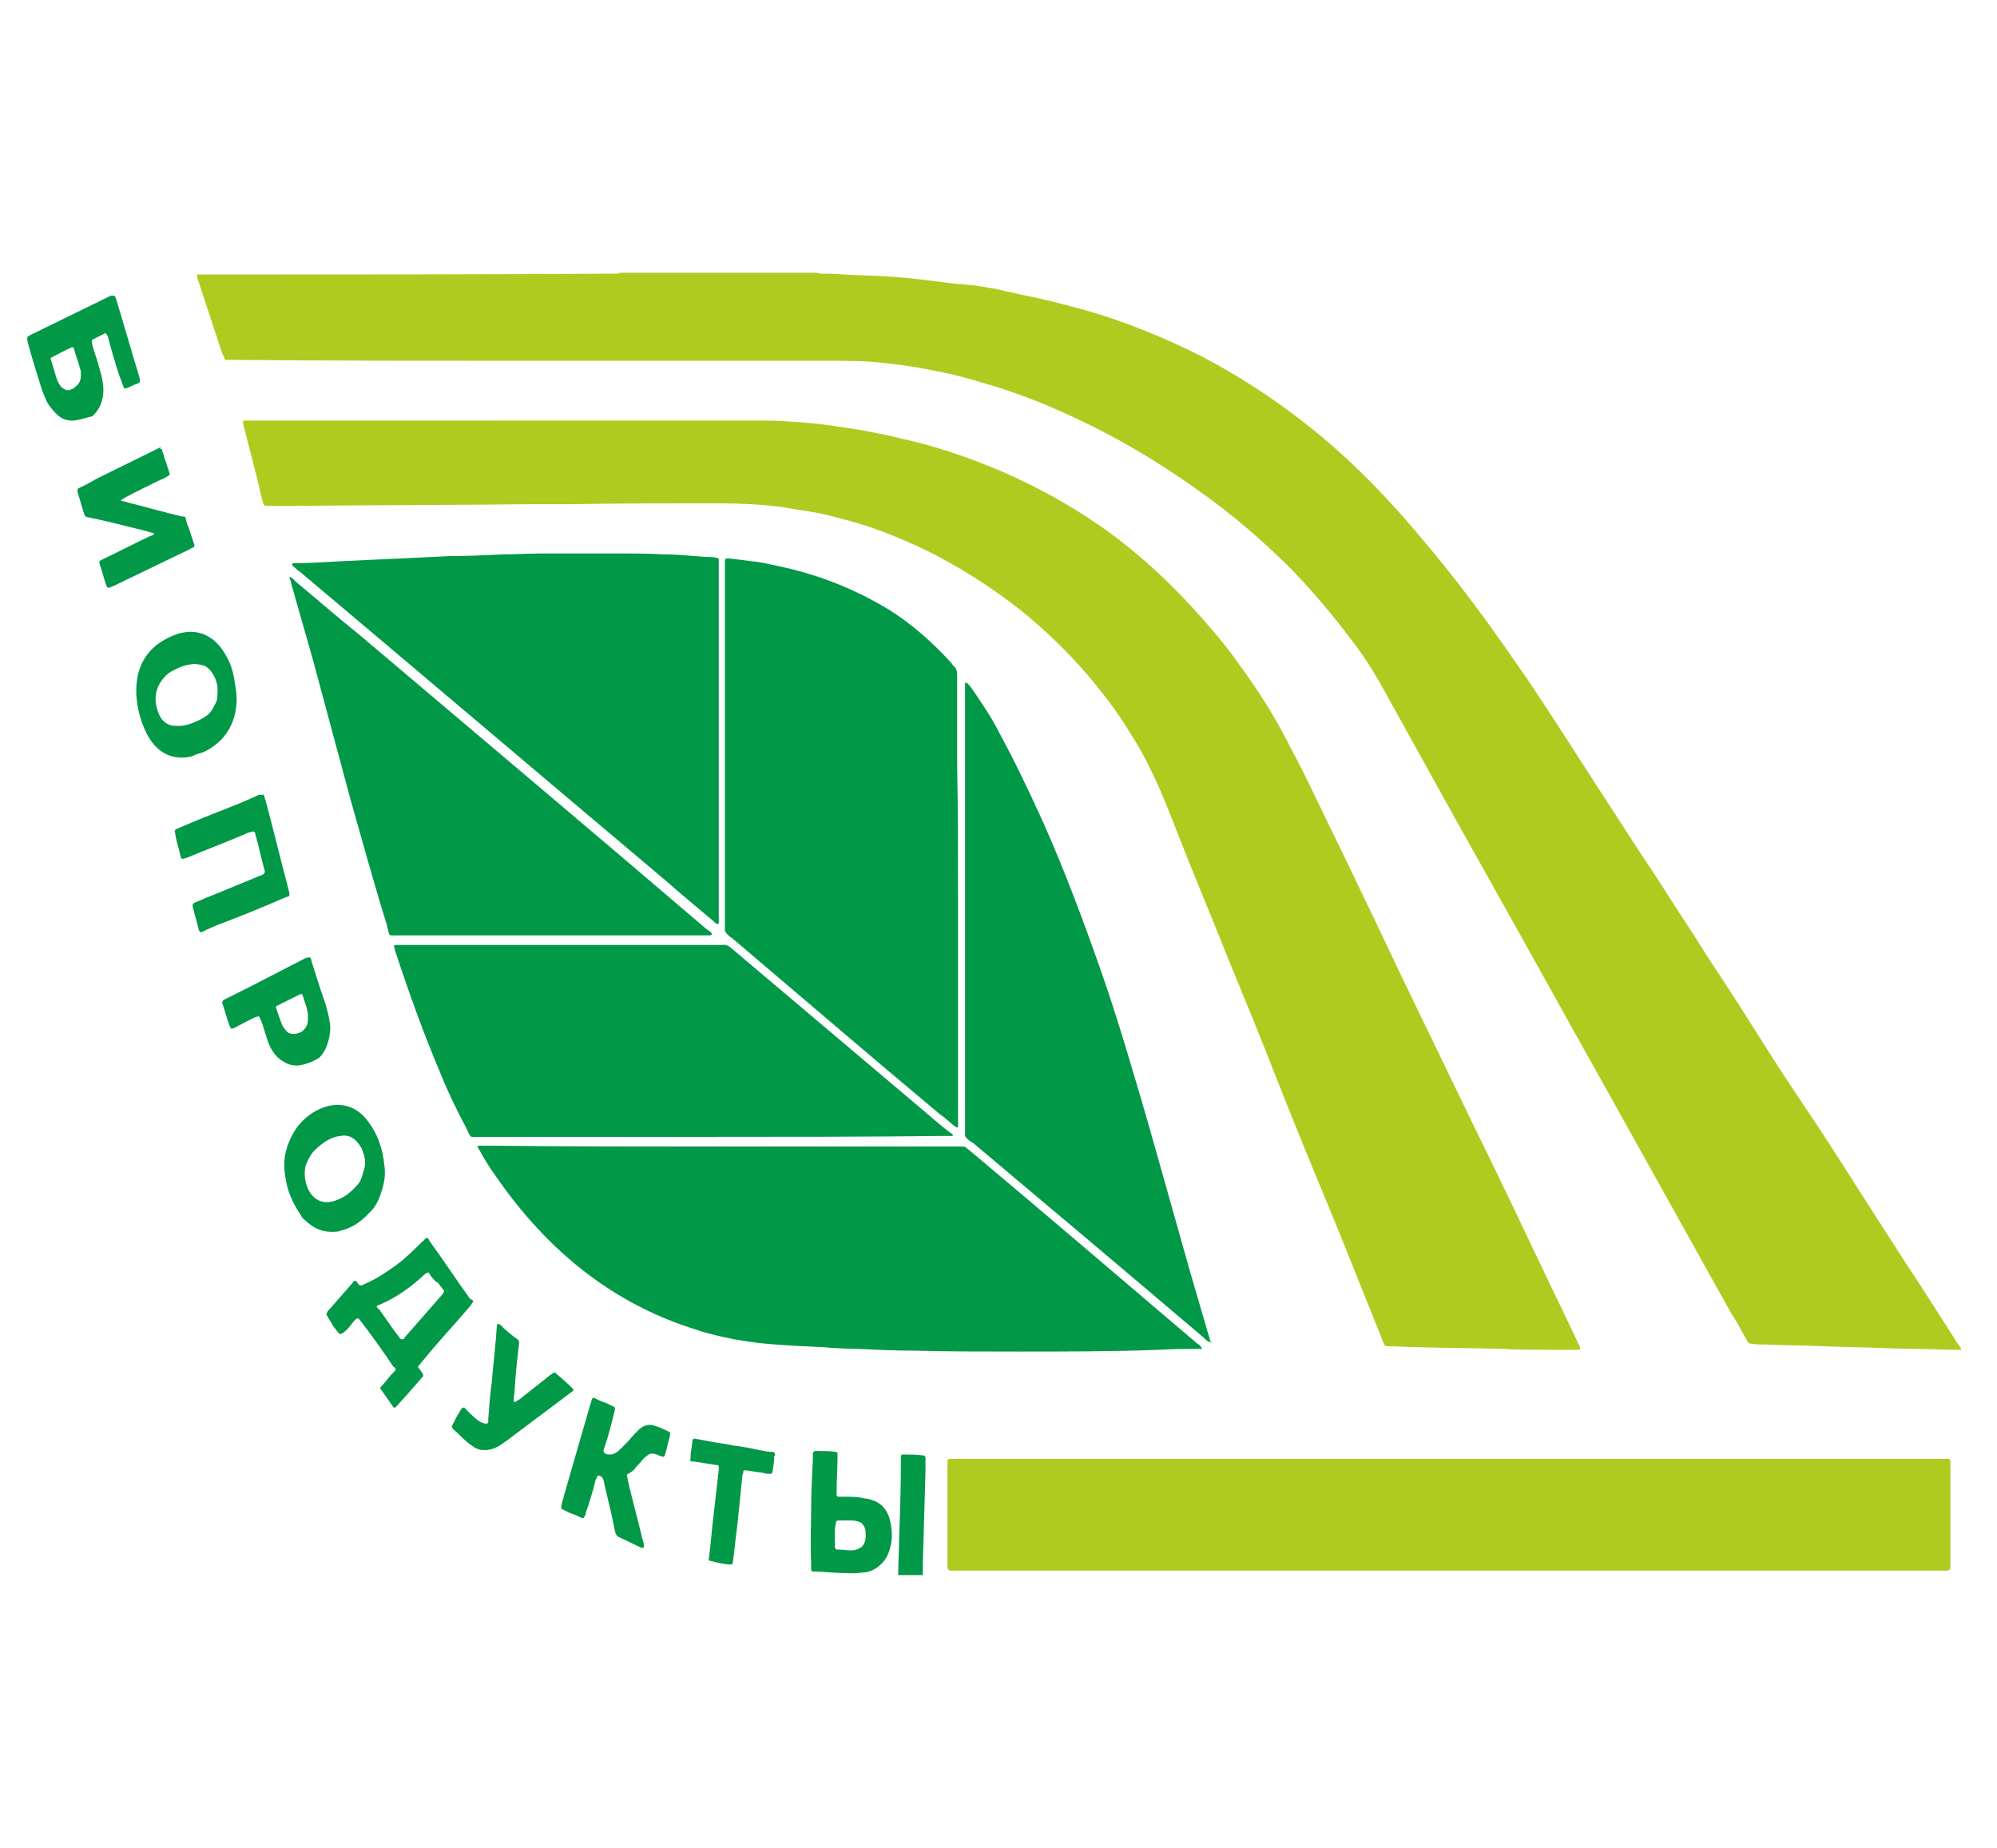
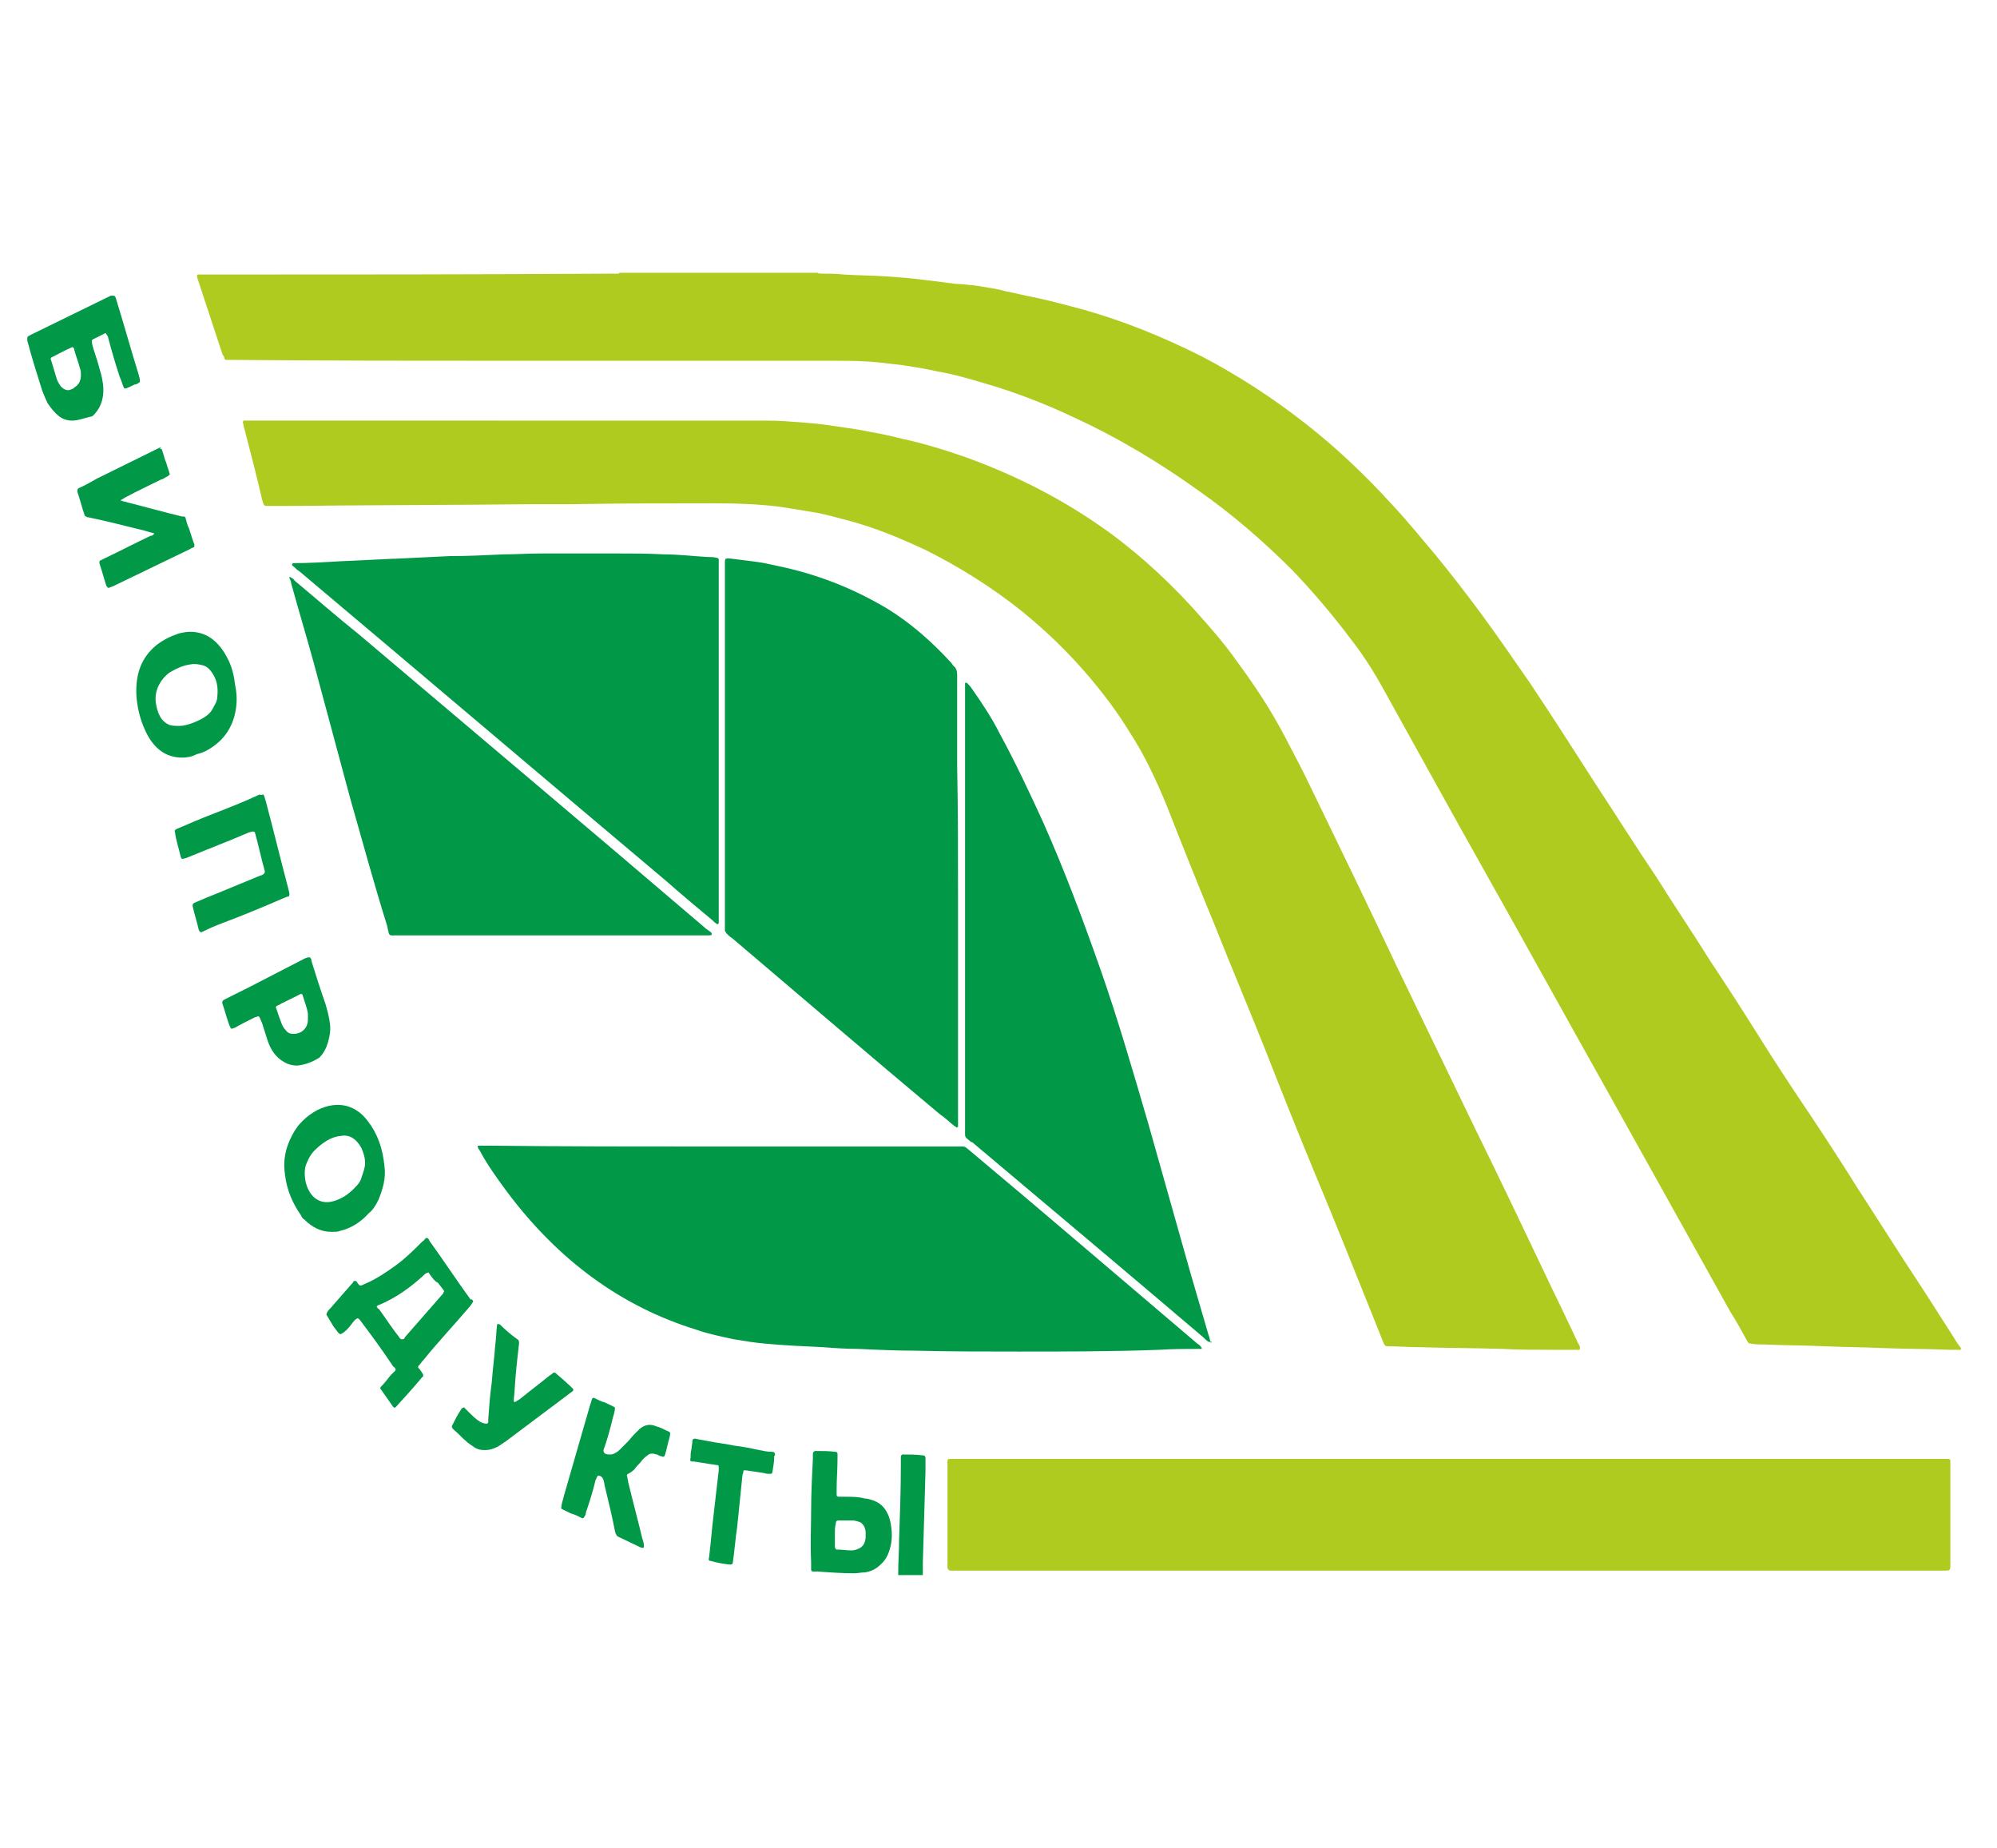
<svg xmlns="http://www.w3.org/2000/svg" version="1.1" id="Layer_1" x="0px" y="0px" viewBox="-192 292 227 210" xml:space="preserve" enable-background="new -192 292 227 210">
  <g>
    <path d="M-99.1,323c0.2,0.1,0.3,0.1,0.5,0.1c0.8,0,1.7,0,2.5,0.1c1.6,0.1,3.1,0.1,4.7,0.2c1.4,0.1,2.9,0.2,4.4,0.4   c0.8,0.1,1.6,0.2,2.4,0.3c0.7,0.1,1.4,0.2,2.1,0.2c0.6,0.1,1.1,0.1,1.7,0.2c1.1,0.2,2.1,0.3,3.1,0.6c1.1,0.2,2.2,0.5,3.3,0.7   c1.9,0.4,3.7,0.9,5.6,1.4c4.6,1.3,9,3.1,13.4,5.3c4.2,2.2,8.2,4.8,12,7.8c3.3,2.6,6.5,5.6,9.5,8.9c1.8,1.9,3.4,3.9,5.1,5.9   c1.8,2.2,3.5,4.4,5.2,6.7c1.9,2.6,3.7,5.2,5.5,7.8c2.6,3.9,5.1,7.8,7.6,11.7c2.3,3.5,4.5,7,6.8,10.4c2,3.2,4.1,6.3,6.1,9.5   c1.8,2.7,3.6,5.5,5.3,8.2c2,3.2,4.1,6.4,6.2,9.5c1.8,2.7,3.6,5.5,5.3,8.2c1.8,2.8,3.6,5.6,5.4,8.4c1.8,2.7,3.5,5.4,5.3,8.2   c0.3,0.5,0.6,1,1,1.5c0,0,0,0.1,0,0.2c-0.4,0-0.8,0-1.2,0c-2.6-0.1-5.2-0.1-7.8-0.2c-2.1-0.1-4.2-0.1-6.4-0.2   c-2.3-0.1-4.6-0.1-6.8-0.2c-0.6,0-1.1,0-1.7-0.1c-0.2,0-0.3-0.1-0.4-0.3c-0.6-1.1-1.2-2.2-1.9-3.3c-4.7-8.4-9.4-16.9-14.1-25.3   c-4.5-8-8.9-16-13.4-24c-4-7.1-7.9-14.2-11.9-21.4c-1.1-2-2.3-3.9-3.7-5.7c-2.1-2.8-4.4-5.5-6.7-7.9c-3.4-3.4-6.9-6.4-10.6-9   c-4.6-3.3-9.3-6.1-14.3-8.4c-3.4-1.6-6.8-2.9-10.3-3.9c-1.7-0.5-3.4-1-5.2-1.3c-1.3-0.3-2.6-0.5-3.9-0.7c-0.8-0.1-1.7-0.2-2.6-0.3   c-1.8-0.2-3.6-0.2-5.4-0.2c-11.9,0-23.7,0-35.6,0c-10.9,0-21.8,0-32.7-0.1c-0.2,0-0.4,0-0.6,0c-0.1,0-0.2-0.1-0.2-0.2   c0-0.1-0.1-0.3-0.2-0.4c-0.9-2.7-1.8-5.5-2.7-8.2c-0.1-0.3-0.2-0.5-0.2-0.8c0,0,0-0.1,0.1-0.1c0.1,0,0.2,0,0.2,0c0.3,0,0.5,0,0.8,0   c15.3,0,30.6,0,45.9-0.1c0.3,0,0.5,0,0.8,0c0.1,0,0.2,0,0.2-0.1C-114,323-106.5,323-99.1,323z" fill="#B0CB20" />
    <path d="M-89.9,471c0,0,0-0.1,0-0.2c0-1.3,0.1-2.5,0.1-3.8c0.1-2.8,0.2-5.7,0.2-8.5c0-0.3,0-0.6,0-0.9   c0-0.2,0.1-0.3,0.2-0.3c0.8,0,1.5,0,2.3,0.1c0.2,0,0.3,0.1,0.3,0.3c0,0.5,0,1,0,1.5c-0.1,3.5-0.2,6.9-0.3,10.4c0,0.5,0,0.9,0,1.4   C-88,471-89,471-89.9,471z" fill="#019847" />
    <path d="M-133.7,339.8c8.1,0,16.3,0,24.4,0c1.4,0,2.9,0,4.4,0c1.4,0,2.7,0.1,4,0.2c1.2,0.1,2.4,0.2,3.6,0.4   c1.4,0.2,2.9,0.4,4.3,0.7c1.2,0.2,2.5,0.5,3.7,0.8c2.3,0.5,4.6,1.2,6.9,2c5.3,1.9,10.4,4.4,15.2,7.7c3.8,2.6,7.4,5.8,10.7,9.4   c1.8,2,3.6,4,5.2,6.3c2,2.7,3.9,5.6,5.5,8.7c1,1.9,2,3.8,2.9,5.7c3.3,6.8,6.6,13.6,9.8,20.4c2.9,6,5.8,12,8.7,18   c3,6.1,5.9,12.2,8.8,18.3c1,2.1,2,4.1,3,6.3c0.1,0.1,0.2,0.3,0.2,0.5c0,0,0,0.2-0.1,0.2c-0.7,0-1.4,0-2.1,0c-0.4,0-0.7,0-1.1,0   c-1.9,0-3.7,0-5.5-0.1c-3.2-0.1-6.4-0.1-9.6-0.2c-1.2,0-2.3-0.1-3.5-0.1c-0.2,0-0.3-0.1-0.4-0.3c-0.4-1-0.8-2-1.2-3   c-2.2-5.5-4.4-11-6.7-16.5c-1.9-4.6-3.7-9.1-5.5-13.7c-1.9-4.8-3.9-9.5-5.8-14.3c-1.9-4.6-3.7-9.1-5.5-13.7   c-1.2-2.9-2.5-5.7-4.2-8.3c-1.4-2.3-3-4.4-4.7-6.4c-2.3-2.7-4.8-5.1-7.5-7.3c-3.5-2.8-7.2-5.1-11-7c-3-1.4-5.9-2.6-9-3.4   c-1.2-0.3-2.5-0.7-3.8-0.9c-1.2-0.2-2.5-0.4-3.7-0.6c-2.4-0.3-4.8-0.4-7.2-0.4c-5.5,0-11,0-16.5,0.1c-1.5,0-3,0-4.4,0   c-9.2,0.1-18.5,0.1-27.7,0.2c-0.8,0-1.6,0-2.4,0c-0.5,0-0.5,0-0.7-0.7c-0.6-2.6-1.3-5.3-2-8c-0.1-0.2-0.1-0.5-0.2-0.8   c0-0.1,0.1-0.2,0.1-0.2c0.2,0,0.3,0,0.5,0c1,0,2,0,3,0C-151.7,339.8-142.7,339.8-133.7,339.8L-133.7,339.8z" fill="#B0CB20" />
    <path d="M-27.2,457.8c18.6,0,37.2,0,55.8,0c0.3,0,0.6,0,0.9,0c0.1,0,0.2,0.1,0.2,0.2c0,0.1,0,0.2,0,0.4   c0,3.8,0,7.6,0,11.4c0,0.6,0,0.7-0.6,0.7c-0.2,0-0.4,0-0.6,0c-37.2,0-74.4,0-111.6,0c-0.3,0-0.6,0-0.9,0c-0.1,0-0.2-0.1-0.3-0.3   c0-0.2,0-0.5,0-0.7c0-3.6,0-7.2,0-10.8c0-0.2,0-0.5,0-0.7c0-0.1,0.1-0.2,0.2-0.2c0.1,0,0.2,0,0.3,0c0.3,0,0.5,0,0.8,0   C-64.4,457.8-45.8,457.8-27.2,457.8z" fill="#B0CB20" />
    <path d="M-110,422.3c8.9,0,17.9,0,26.8,0c1.1,0,0.7-0.1,1.6,0.6c8.6,7.2,17.1,14.5,25.7,21.8c0.2,0.1,0.4,0.3,0.5,0.5   c0,0,0,0,0,0.1c0,0,0,0,0,0c-0.1,0-0.2,0-0.3,0c-1.5,0-3,0-4.5,0.1c-5.4,0.2-10.7,0.2-16.1,0.2c-3.9,0-7.7,0-11.6-0.1   c-2.2,0-4.4-0.1-6.5-0.2c-1.4,0-2.8-0.1-4.1-0.2c-2.2-0.1-4.4-0.2-6.5-0.4c-1.2-0.1-2.4-0.3-3.6-0.5c-1.4-0.3-2.9-0.6-4.3-1.1   c-8.4-2.6-15.6-7.8-21.5-15.7c-1.1-1.5-2.2-3-3.1-4.7c-0.1-0.1-0.2-0.3-0.2-0.4c0,0,0-0.1,0.1-0.1c0,0,0.1,0,0.2,0   c0.3,0,0.5,0,0.8,0C-127.8,422.3-119,422.3-110,422.3z" fill="#019847" />
    <path d="M-83.1,394.2c0,8.3,0,16.6,0,24.8c0,0.3,0,0.7,0,1c0,0.1-0.2,0.2-0.2,0.1c-0.1-0.1-0.2-0.1-0.3-0.2   c-0.5-0.4-1-0.9-1.6-1.3c-7.9-6.6-15.7-13.3-23.6-20c-0.2-0.1-0.4-0.3-0.6-0.5c-0.1-0.1-0.1-0.2-0.2-0.3c0-0.2,0-0.5,0-0.7   c0-13.5,0-27.1,0-40.6c0-1.1-0.1-1.1,0.8-1c0.8,0.1,1.6,0.2,2.4,0.3c0.9,0.1,1.8,0.3,2.7,0.5c4.4,0.9,8.6,2.5,12.6,4.9   c2.6,1.6,5,3.7,7.2,6.1c0.1,0.1,0.2,0.3,0.3,0.4c0.3,0.2,0.4,0.6,0.4,1c0,3.4,0,6.8,0,10.3C-83.1,384-83.1,389.1-83.1,394.2   L-83.1,394.2z" fill="#019847" />
    <path d="M-134.7,355c1.4,0,2.8-0.1,4.3-0.1c2.8,0,5.6,0,8.4,0c1.8,0,3.6,0,5.4,0.1c1.7,0,3.3,0.2,5,0.3   c0.4,0,0.7,0,1.1,0.1c0.1,0,0.2,0.1,0.2,0.2c0,0.2,0,0.5,0,0.7c0,13.3,0,26.6,0,39.9c0,0.2,0,0.5,0,0.7c0,0.1-0.2,0.2-0.2,0.1   c-0.2-0.1-0.3-0.2-0.5-0.4c-1.8-1.5-3.6-3-5.3-4.5c-13.9-11.7-27.8-23.5-41.7-35.2c-0.2-0.1-0.4-0.3-0.6-0.5   c-0.2-0.1-0.2-0.2-0.2-0.3c0.1-0.1,0.1-0.1,0.2-0.1c1.7,0,3.3-0.1,5-0.2c2.1-0.1,4.2-0.2,6.3-0.3c0.1,0,0.2,0,0.2,0   c2.1-0.1,4.2-0.2,6.2-0.3C-138.9,355.2-136.8,355.1-134.7,355L-134.7,355z" fill="#019847" />
-     <path d="M-111.2,421.2c-8.8,0-17.6,0-26.4,0c-1.1,0-0.8,0.2-1.4-1c-1-1.9-2-3.9-2.8-5.9c-2-4.7-3.7-9.4-5.3-14.3   c0-0.1-0.1-0.3-0.1-0.5c0,0,0-0.1,0.1-0.1c0,0,0.1,0,0.2,0c0.2,0,0.5,0,0.7,0c12.1,0,24.1,0,36.2,0c0.5-0.1,0.9,0.1,1.3,0.5   c7.1,6,14.2,12,21.3,18c1.2,1,2.3,2,3.5,2.9c0.1,0,0.2,0.1,0.2,0.2c0,0,0,0.1,0,0.1c0,0-0.1,0-0.2,0c-0.3,0-0.5,0-0.8,0   C-93.7,421.2-102.5,421.2-111.2,421.2z" fill="#019847" />
    <path d="M-54.4,444.5c-0.1,0-0.2,0-0.2,0c-0.2-0.1-0.4-0.3-0.6-0.5c-8.7-7.4-17.5-14.8-26.3-22.2c0,0,0,0-0.1,0   c-0.8-0.7-0.7-0.4-0.7-1.5c0-4.3,0-8.6,0-12.9c0-12.2,0-24.5,0-36.7c0-0.4,0-0.7,0-1.1l0,0c0,0,0.1,0,0.2,0   c0.2,0.2,0.4,0.4,0.6,0.7c1.1,1.6,2.2,3.2,3.1,5c1.8,3.3,3.4,6.7,5,10.2c2.4,5.4,4.5,11,6.5,16.7s3.7,11.6,5.4,17.4   c1.6,5.7,3.2,11.3,4.8,17c0.7,2.4,1.4,4.8,2.1,7.2c0.1,0.2,0.1,0.4,0.2,0.7C-54.4,444.4-54.4,444.4-54.4,444.5L-54.4,444.5z" fill="#019847" />
    <path d="M-129.4,398.3c-5.8,0-11.6,0-17.4,0c-1.1,0-0.9,0.2-1.2-1.1c-1.5-4.8-2.8-9.6-4.2-14.5   c-1.4-5.2-2.8-10.4-4.2-15.6c-0.8-2.9-1.7-5.9-2.5-8.8c0-0.2-0.1-0.4-0.2-0.6c0,0,0,0,0-0.1c0,0,0.1-0.1,0.1,0   c0.2,0.1,0.4,0.2,0.5,0.4c2.4,2,4.8,4.1,7.3,6.1c13.1,11.1,26.3,22.2,39.4,33.4c0.1,0.1,0.3,0.2,0.4,0.3c0.1,0.1,0.3,0.1,0.3,0.4   c0,0.1-0.2,0.1-0.3,0.1c-0.2,0-0.5,0-0.7,0C-117.9,398.3-123.7,398.3-129.4,398.3z" fill="#019847" />
    <path d="M-138.2,439.9C-138.2,439.9-138.2,439.9-138.2,439.9c-0.2,0.3-0.3,0.5-0.5,0.7c-1.7,2-3.5,3.9-5.2,6   c-0.2,0.2-0.3,0.4-0.5,0.6c-0.1,0.1-0.1,0.2,0,0.3c0.2,0.2,0.3,0.4,0.5,0.7c0,0,0,0.1,0,0.2c0,0,0,0.1-0.1,0.1c-1,1.2-2,2.3-3,3.4   c-0.1,0.1-0.2,0.1-0.3,0c-0.5-0.7-0.9-1.3-1.4-2c-0.1-0.1-0.1-0.2,0-0.3c0.4-0.4,0.7-0.8,1.1-1.3c0.2-0.2,0.3-0.3,0.5-0.5   c0.1-0.1,0.1-0.2,0-0.3c0-0.1-0.1-0.1-0.2-0.2c-1.2-1.8-2.5-3.6-3.8-5.3c0,0-0.1-0.1-0.1-0.1c-0.1-0.1-0.2-0.1-0.3,0   c-0.2,0.1-0.3,0.3-0.4,0.4c-0.3,0.4-0.6,0.8-1,1.1c-0.1,0.1-0.2,0.1-0.3,0.2c0,0-0.1,0-0.2,0c-0.1-0.1-0.2-0.2-0.2-0.2   c-0.2-0.3-0.5-0.6-0.7-1c-0.2-0.3-0.4-0.7-0.6-1c0.1-0.5,0.5-0.7,0.7-1c0.7-0.8,1.4-1.6,2.1-2.4c0.1-0.1,0.2-0.2,0.3-0.4   c0.1,0,0.2-0.1,0.2,0c0,0,0,0,0.1,0c0.4,0.6,0.4,0.6,1,0.3c1.2-0.5,2.4-1.3,3.5-2.1c1.1-0.8,2-1.7,3-2.7c0.2-0.1,0.3-0.3,0.4-0.4   c0,0,0.2,0,0.2,0c0.1,0.1,0.2,0.2,0.2,0.3c1.6,2.2,3.1,4.5,4.7,6.7C-138.4,439.6-138.3,439.7-138.2,439.9   C-138.2,439.8-138.2,439.9-138.2,439.9z M-143.3,436.6C-143.4,436.6-143.4,436.6-143.3,436.6c-0.2,0.1-0.3,0.1-0.4,0.2   c-1.6,1.5-3.3,2.7-5.2,3.5c-0.1,0-0.2,0.1-0.2,0.1c-0.1,0-0.1,0.2,0,0.2c0,0.1,0.1,0.1,0.2,0.2c0.8,1.1,1.5,2.2,2.3,3.2   c0,0.1,0.1,0.1,0.2,0.2c0.1,0,0.2,0,0.2,0c0.1,0,0.2-0.1,0.2-0.2c1.4-1.6,2.8-3.2,4.2-4.8c0.1-0.1,0.2-0.2,0.2-0.3   c0.1-0.1,0.1-0.2,0-0.3c-0.2-0.3-0.4-0.5-0.6-0.8C-142.6,437.6-142.9,437.2-143.3,436.6C-143.2,436.7-143.3,436.6-143.3,436.6z" fill="#019847" />
    <path d="M-173.7,343c0.1,0,0.1,0.1,0.1,0.1c0.2,0.5,0.3,1.1,0.5,1.5c0.1,0.4,0.3,0.9,0.4,1.3c-0.2,0.3-0.5,0.3-0.7,0.5   c-0.1,0-0.2,0.1-0.3,0.1c-1.4,0.7-2.7,1.3-4,2c-0.2,0.1-0.3,0.2-0.5,0.3c0,0-0.1,0.1-0.1,0.1c0,0,0,0,0.1,0   c0.2,0.1,0.5,0.1,0.7,0.2c2,0.5,4.1,1.1,6.2,1.6c0,0,0.1,0,0.2,0c0.1,0,0.2,0.1,0.2,0.2c0.1,0.4,0.2,0.8,0.4,1.2   c0.2,0.6,0.4,1.3,0.6,1.8c0,0.1,0,0.3-0.1,0.3c-0.2,0.1-0.3,0.1-0.4,0.2c-2.9,1.4-5.8,2.8-8.7,4.2c-0.2,0.1-0.3,0.1-0.5,0.2   c-0.1,0-0.2,0-0.2-0.1c0,0-0.1-0.1-0.1-0.1c-0.3-0.9-0.5-1.7-0.8-2.6c0-0.1,0-0.3,0.1-0.3c0.2-0.1,0.4-0.2,0.6-0.3   c1.7-0.8,3.4-1.7,5.1-2.5c0.2,0,0.3-0.1,0.4-0.2c0,0,0,0,0-0.1c0,0,0,0,0,0c-0.5-0.1-1-0.3-1.5-0.4c-2-0.5-4-1-5.9-1.4   c-0.1,0-0.2,0-0.3-0.1c-0.1,0-0.2-0.1-0.2-0.2c-0.3-0.9-0.5-1.7-0.8-2.6c0-0.2,0-0.3,0.1-0.4c0.7-0.3,1.4-0.7,2.1-1.1   c2.4-1.2,4.9-2.4,7.3-3.6C-173.9,343.1-173.8,343-173.7,343z" fill="#019847" />
    <path d="M-183.8,339.8c-0.6,0-1.1-0.2-1.5-0.5c-0.5-0.4-0.9-0.9-1.3-1.5c-0.2-0.4-0.4-0.9-0.6-1.4   c-0.6-1.9-1.2-3.8-1.7-5.7c0,0,0,0,0-0.1c0-0.2,0-0.3,0.1-0.4c0.1,0,0.2-0.1,0.2-0.1c3.1-1.5,6.1-3,9.2-4.5c0,0,0.1,0,0.2,0   c0.1,0,0.2,0,0.3,0.1c0,0.1,0.1,0.2,0.1,0.3c0.9,2.9,1.7,5.8,2.6,8.7c0,0.1,0.1,0.3,0.1,0.5c0,0,0,0.1,0,0.2c0,0-0.1,0.1-0.1,0.1   c-0.2,0.1-0.3,0.2-0.5,0.2c-1,0.5-1.1,0.5-1.2,0.4c-0.2-0.4-0.3-0.9-0.5-1.3c-0.5-1.5-0.9-2.9-1.3-4.4c0-0.1-0.1-0.3-0.2-0.4   c0-0.1-0.2-0.2-0.2-0.1c-0.4,0.2-0.8,0.4-1.2,0.6c-0.3,0.1-0.3,0.2-0.2,0.7c0.2,0.8,0.5,1.5,0.7,2.3c0.2,0.7,0.4,1.3,0.5,2.1   c0.2,1.5-0.2,2.8-1.2,3.7C-182.4,339.5-183.1,339.8-183.8,339.8z M-182.8,334.6c0-0.2,0-0.5-0.1-0.7c-0.2-0.8-0.5-1.5-0.7-2.3   c0-0.1-0.2-0.2-0.3-0.1c-0.7,0.3-1.4,0.7-2.2,1.1c-0.1,0-0.2,0.2-0.1,0.3c0.2,0.7,0.4,1.3,0.6,2c0.1,0.4,0.3,0.7,0.5,1   c0.4,0.4,0.8,0.6,1.3,0.3c0.1,0,0.2-0.1,0.3-0.2C-183,335.7-182.8,335.2-182.8,334.6z" fill="#019847" />
    <path d="M-154.3,432c-1.2,0-2.2-0.5-3.1-1.4c-0.2-0.1-0.3-0.3-0.4-0.5c-0.9-1.3-1.6-2.8-1.8-4.6   c-0.3-1.9,0.2-3.5,1.1-5c0.2-0.3,0.4-0.6,0.6-0.8c0.9-1,2-1.7,3.2-2c1.7-0.4,3.3,0.1,4.5,1.7c1.1,1.4,1.7,3.1,1.9,5.1   c0.2,1.4-0.2,2.7-0.7,3.9c-0.3,0.6-0.6,1.1-1.1,1.5c-0.9,1-2,1.7-3.3,2C-153.6,432-154,432-154.3,432z M-150.5,424.2   c0-0.7-0.2-1.2-0.4-1.7c-0.6-1.1-1.4-1.6-2.4-1.4c-1.1,0.1-2.1,0.8-3,1.7c-0.3,0.3-0.6,0.8-0.8,1.3c-0.3,0.6-0.3,1.3-0.2,2   c0.3,1.6,1.3,2.7,2.8,2.5c1.2-0.2,2.2-0.9,3-1.8c0.3-0.3,0.5-0.6,0.6-1C-150.7,425.2-150.5,424.7-150.5,424.2z" fill="#019847" />
    <path d="M-171.3,378.1c-1.9,0-3.3-1.1-4.2-3.1c-0.6-1.3-0.9-2.6-1-4c-0.1-2.5,0.6-4.3,2.3-5.7c0.8-0.6,1.6-1,2.5-1.3   c0.4-0.1,0.9-0.2,1.3-0.2c1.8,0,3.2,1,4.2,2.9c0.5,0.9,0.8,2,0.9,3c0.1,0.5,0.2,1.1,0.2,1.7c0,2-0.7,3.7-2,4.9   c-0.8,0.7-1.6,1.2-2.5,1.4C-170.2,378-170.7,378.1-171.3,378.1z M-171.6,374.5c0.9,0,2.3-0.6,3-1.1c0.3-0.2,0.6-0.5,0.8-0.9   s0.5-0.8,0.5-1.3c0.1-1,0-1.8-0.5-2.6c-0.3-0.5-0.7-0.9-1.2-1c-0.4-0.1-0.9-0.2-1.3-0.1c-0.8,0.1-1.5,0.4-2.2,0.8   c-0.4,0.2-0.8,0.6-1.1,1c-0.5,0.7-0.8,1.5-0.7,2.5c0.2,1.3,0.6,2.2,1.6,2.6C-172.3,374.5-172,374.5-171.6,374.5z" fill="#019847" />
    <path d="M-162.1,382.3c0,0,0.1,0,0.1,0.1c0.1,0.2,0.1,0.4,0.2,0.6c0.9,3.4,1.7,6.7,2.6,10.1c0,0.1,0.1,0.3,0.1,0.5   c0,0.1,0,0.3-0.2,0.3c-0.1,0-0.2,0.1-0.3,0.1c-2.3,1-4.7,2-7.1,2.9c-0.8,0.3-1.5,0.6-2.3,1c-0.2,0.1-0.3,0-0.4-0.2   c-0.2-0.9-0.5-1.8-0.7-2.7c0-0.2,0-0.3,0.2-0.4c0.9-0.4,1.9-0.8,2.9-1.2c1.5-0.6,3.1-1.3,4.6-1.9c0.1,0,0.3-0.1,0.4-0.2   c0,0,0.1-0.1,0.1-0.2c0,0,0,0,0-0.1c-0.4-1.4-0.7-2.9-1.1-4.3c0-0.2-0.2-0.2-0.3-0.2c-0.1,0-0.3,0.1-0.4,0.1   c-2.3,1-4.7,1.9-7.1,2.9c-0.1,0-0.3,0.1-0.4,0.1c-0.1,0-0.2,0-0.2-0.1c0,0-0.1-0.2-0.1-0.3c-0.2-0.9-0.5-1.7-0.6-2.6   c-0.1-0.2,0-0.3,0.2-0.4c1.4-0.6,2.8-1.2,4.1-1.7c1.8-0.7,3.6-1.4,5.3-2.2C-162.3,382.4-162.2,382.3-162.1,382.3z" fill="#019847" />
    <path d="M-122.7,457.3c0.2,0,0.3,0,0.5-0.1c0.2-0.1,0.4-0.2,0.6-0.4c0.3-0.3,0.6-0.6,0.9-0.9c0.3-0.3,0.5-0.6,0.8-0.9   c0.2-0.2,0.4-0.4,0.6-0.6c0.6-0.5,1.2-0.6,1.9-0.3c0.4,0.1,0.8,0.3,1.2,0.5c0.5,0.2,0.4,0.2,0.3,0.8c-0.2,0.6-0.3,1.3-0.5,1.9   c-0.1,0.3-0.2,0.3-0.4,0.2c-0.2,0-0.3-0.1-0.5-0.2c-0.2,0-0.3-0.1-0.5-0.1c-0.2,0-0.4,0-0.6,0.2c-0.3,0.2-0.6,0.5-0.8,0.8   c-0.2,0.2-0.5,0.5-0.7,0.8c-0.2,0.2-0.5,0.4-0.7,0.5c-0.1,0-0.2,0.2-0.1,0.3c0,0.2,0.1,0.4,0.1,0.6c0.5,2.1,1.1,4.3,1.6,6.4   c0.1,0.3,0.2,0.6,0.2,0.9c0,0.1,0,0.2-0.1,0.2c0,0-0.1,0-0.2,0c-0.8-0.4-1.7-0.8-2.5-1.2c-0.3-0.1-0.4-0.3-0.5-0.7   c-0.3-1.6-0.7-3.2-1.1-4.9c-0.1-0.3-0.1-0.6-0.2-0.9c-0.1-0.3-0.3-0.5-0.6-0.5c0,0-0.1,0-0.1,0.1c-0.1,0.1-0.1,0.3-0.2,0.4   c-0.3,1.3-0.7,2.5-1.1,3.7c0,0.2-0.1,0.4-0.2,0.5c0,0.1-0.2,0.2-0.3,0.1c-0.4-0.2-0.8-0.4-1.2-0.5c-1-0.5-1.1-0.5-1.1-0.6   c0-0.5,0.2-0.9,0.3-1.4c1-3.5,2-6.9,3-10.4c0.1-0.2,0.1-0.4,0.2-0.6c0-0.1,0.2-0.2,0.3-0.1c0.4,0.2,0.8,0.4,1.2,0.5   c1,0.5,1.1,0.5,1.1,0.6c0,0.5-0.2,0.9-0.3,1.4c-0.3,1.2-0.6,2.3-1,3.4c0,0.1,0,0.3,0.2,0.4C-123,457.3-122.9,457.3-122.7,457.3z" fill="#019847" />
    <path d="M-99.8,463.8c0-2.1,0.1-4,0.2-6c0-0.2,0-0.4,0-0.6c0-0.1,0.1-0.3,0.3-0.3c0.8,0,1.5,0,2.3,0.1   c0.1,0,0.2,0.1,0.2,0.2c0,0.2,0,0.4,0,0.6c0,1.2-0.1,2.3-0.1,3.5c0,0.2,0,0.4,0,0.6c0,0.1,0.1,0.2,0.2,0.2c0.2,0,0.5,0,0.7,0   c0.8,0,1.6,0,2.3,0.2c0.3,0,0.6,0.1,0.9,0.2c1.2,0.4,1.9,1.4,2.1,3c0.1,0.6,0.1,1.3,0,1.9c-0.2,1-0.5,1.8-1.2,2.4   c-0.5,0.5-1.1,0.8-1.8,0.9c-0.4,0-0.8,0.1-1.2,0.1c-1.4,0-2.8-0.1-4.1-0.2c-0.2,0-0.4,0-0.6,0c-0.1,0-0.2-0.1-0.2-0.2   c0-0.3,0-0.6,0-0.9C-99.9,467.5-99.8,465.6-99.8,463.8z M-97.1,466.4L-97.1,466.4c0,0.5,0,0.9,0,1.4c0,0.1,0.1,0.3,0.2,0.3   c0.6,0,1.1,0.1,1.7,0.1c0.3,0,0.6-0.1,0.8-0.2c0.5-0.2,0.8-0.7,0.8-1.4c0-0.1,0-0.2,0-0.4c0-0.6-0.3-1-0.6-1.2   c-0.3-0.1-0.6-0.2-0.9-0.2c-0.5,0-1.1,0-1.6,0c-0.2,0-0.3,0.1-0.3,0.4C-97.1,465.5-97.1,465.9-97.1,466.4z" fill="#019847" />
    <path d="M-158.2,413.1c-0.5,0-1-0.1-1.5-0.4c-0.9-0.5-1.5-1.3-1.9-2.5c-0.2-0.6-0.4-1.3-0.6-1.9   c-0.1-0.2-0.2-0.5-0.3-0.7c0,0-0.1-0.1-0.1-0.1c-0.1,0-0.3,0.1-0.4,0.1c-0.8,0.4-1.6,0.8-2.3,1.2c-0.1,0-0.2,0.1-0.3,0.1   c-0.1,0-0.2,0-0.2-0.1c0-0.1-0.1-0.2-0.1-0.2c-0.3-0.8-0.5-1.6-0.8-2.5c-0.1-0.2,0-0.4,0.2-0.5c1-0.5,2-1,3-1.5   c2.1-1.1,4.1-2.1,6.2-3.2c0.1,0,0.2-0.1,0.4-0.1c0.1,0,0.2,0,0.2,0.1c0.1,0.1,0.1,0.2,0.1,0.3c0.5,1.6,1,3.2,1.6,4.9   c0.2,0.7,0.4,1.4,0.5,2.2c0.1,0.7,0,1.4-0.2,2.1c-0.2,0.7-0.5,1.3-1,1.8C-156.5,412.7-157.3,413-158.2,413.1z M-158.6,409.5   c0.3,0,0.6-0.1,0.8-0.2c0.5-0.3,0.8-0.8,0.8-1.4c0-0.2,0-0.5,0-0.7c-0.1-0.7-0.4-1.4-0.6-2.1c0-0.1-0.2-0.2-0.3-0.1   c-0.6,0.3-1.2,0.6-1.8,0.9c-0.3,0.1-0.5,0.3-0.8,0.4c-0.1,0-0.2,0.2-0.1,0.3c0.2,0.6,0.4,1.2,0.6,1.7c0.1,0.3,0.3,0.6,0.5,0.8   C-159.3,409.4-159,409.5-158.6,409.5z" fill="#019847" />
    <path d="M-136.9,456.8c-0.5,0-0.9-0.1-1.3-0.4c-0.3-0.2-0.6-0.4-0.8-0.6c-0.5-0.4-0.9-0.9-1.4-1.3c0,0-0.1-0.1-0.1-0.1   c-0.1-0.1-0.2-0.3-0.1-0.4c0.3-0.6,0.6-1.2,1-1.8c0-0.1,0.1-0.1,0.2-0.2c0,0,0.2-0.1,0.2,0c0.2,0.2,0.3,0.3,0.5,0.5   c0.4,0.4,0.8,0.8,1.3,1.1c0.2,0.1,0.5,0.2,0.7,0.2c0.1,0,0.2-0.1,0.2-0.2c0-0.1,0-0.2,0-0.3c0.1-1.4,0.2-2.8,0.4-4.2   c0.1-1.4,0.3-2.9,0.4-4.3c0.1-0.7,0.1-1.4,0.2-2.2c0-0.1,0.1-0.2,0.2-0.1c0,0,0,0,0.1,0c0.6,0.6,1.3,1.2,2,1.7   c0.2,0.1,0.2,0.3,0.2,0.5c-0.2,1.7-0.4,3.5-0.5,5.2c0,0.4-0.1,0.9-0.1,1.3c0,0.1,0.1,0.2,0.2,0.1c0.2-0.1,0.3-0.2,0.5-0.3   c1.1-0.9,2.3-1.8,3.4-2.7c0.2-0.1,0.3-0.2,0.4-0.3c0.1,0,0.2,0,0.2,0c0.7,0.6,1.4,1.2,2,1.8c0.1,0.1,0.1,0.2,0,0.3   c-0.1,0.1-0.3,0.2-0.4,0.3c-2.4,1.8-4.8,3.6-7.2,5.4c-0.3,0.2-0.6,0.4-0.9,0.6C-136,456.7-136.4,456.8-136.9,456.8z" fill="#019847" />
    <path d="M-104,457.7c0,0.4-0.1,1-0.2,1.6c0,0.1-0.1,0.2-0.2,0.2c-0.3,0-0.5,0-0.8-0.1c-0.7-0.1-1.3-0.2-2-0.3   c-0.1,0-0.2,0-0.2,0c0,0-0.1,0-0.1,0.1c0,0.1,0,0.2-0.1,0.4c-0.2,2-0.4,3.9-0.6,5.9c-0.2,1.3-0.3,2.7-0.5,4.1   c0,0.1-0.1,0.2-0.2,0.2c-0.1,0-0.2,0-0.3,0c-0.7-0.1-1.3-0.2-2-0.4c-0.2,0-0.3-0.1-0.2-0.4c0.2-1.6,0.3-3.1,0.5-4.7   c0.2-1.7,0.4-3.5,0.6-5.2c0-0.1,0-0.2,0-0.3c0-0.2,0-0.3-0.2-0.3c-0.2,0-0.5-0.1-0.7-0.1c-0.6-0.1-1.3-0.2-1.9-0.3c0,0-0.1,0-0.2,0   c-0.2,0-0.3-0.1-0.2-0.4c0-0.3,0-0.7,0.1-1c0-0.3,0.1-0.6,0.1-0.9c0-0.2,0.1-0.3,0.3-0.3c0.5,0.1,1.1,0.2,1.6,0.3   c1,0.2,2,0.3,2.9,0.5c0.9,0.1,1.9,0.3,2.8,0.5c0.5,0.1,1,0.2,1.5,0.2c0.2,0,0.3,0.1,0.3,0.4C-104,457.4-104,457.5-104,457.7z" fill="#019847" />
    <path d="M-54.4,444.5c0-0.1,0.1-0.1,0.1,0c0,0,0,0,0,0.1C-54.4,444.6-54.4,444.5-54.4,444.5   C-54.4,444.5-54.4,444.5-54.4,444.5z" fill="#019847" />
  </g>
</svg>